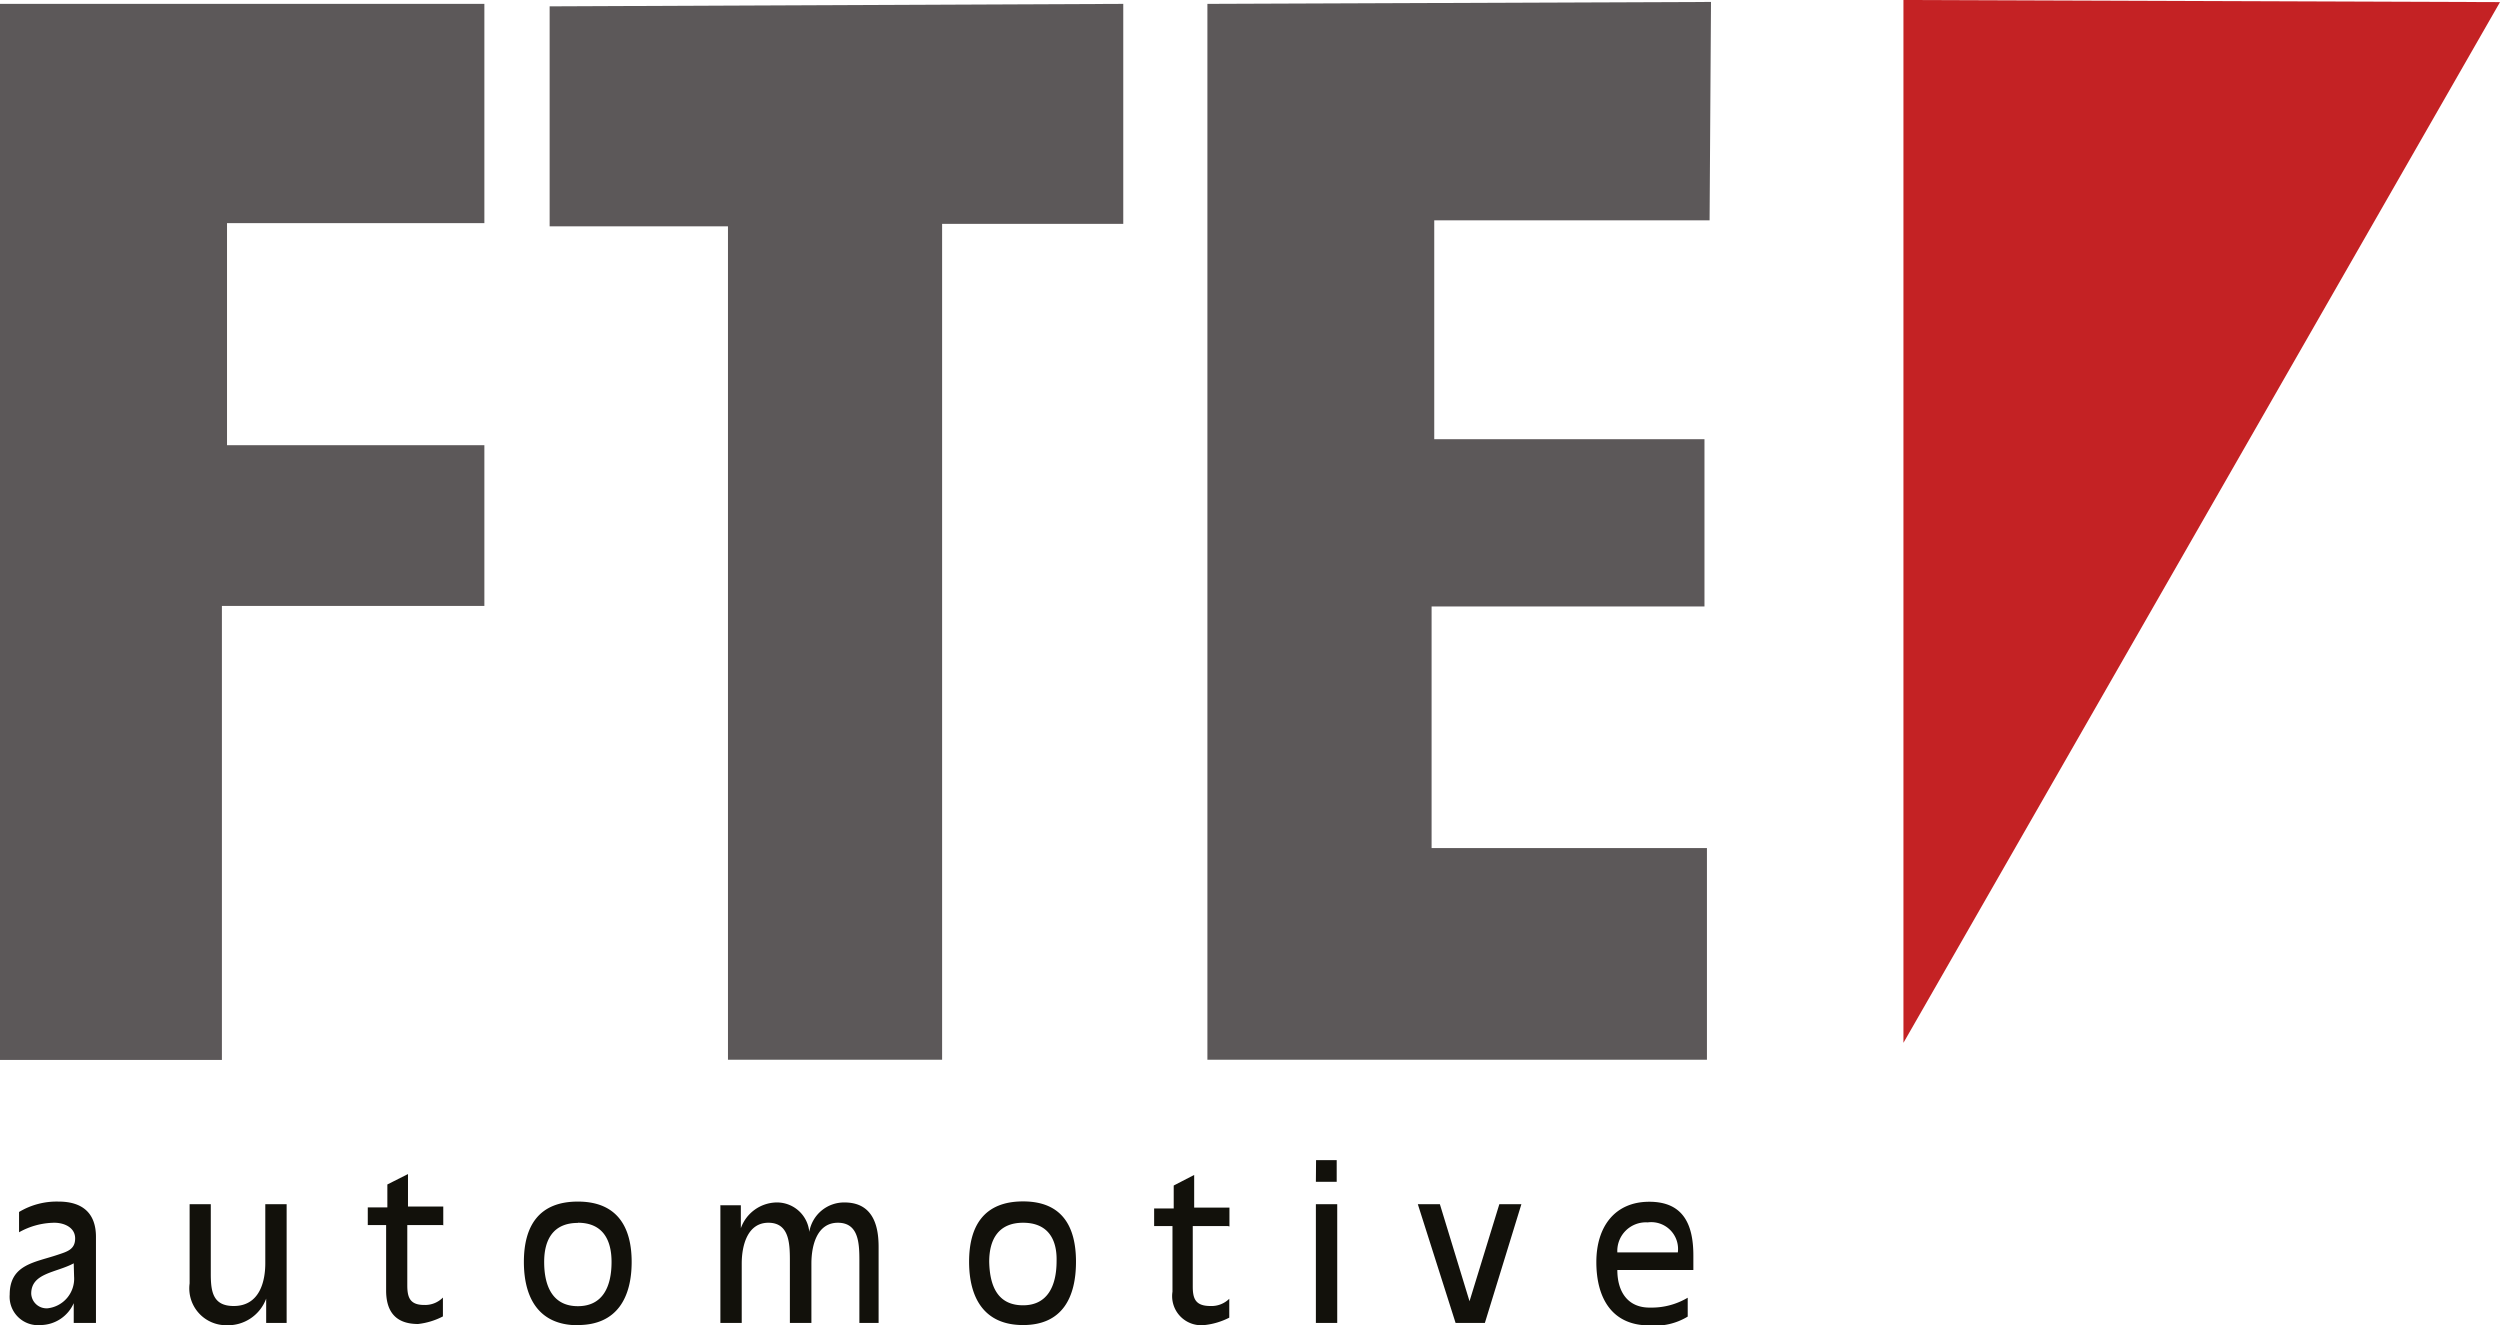
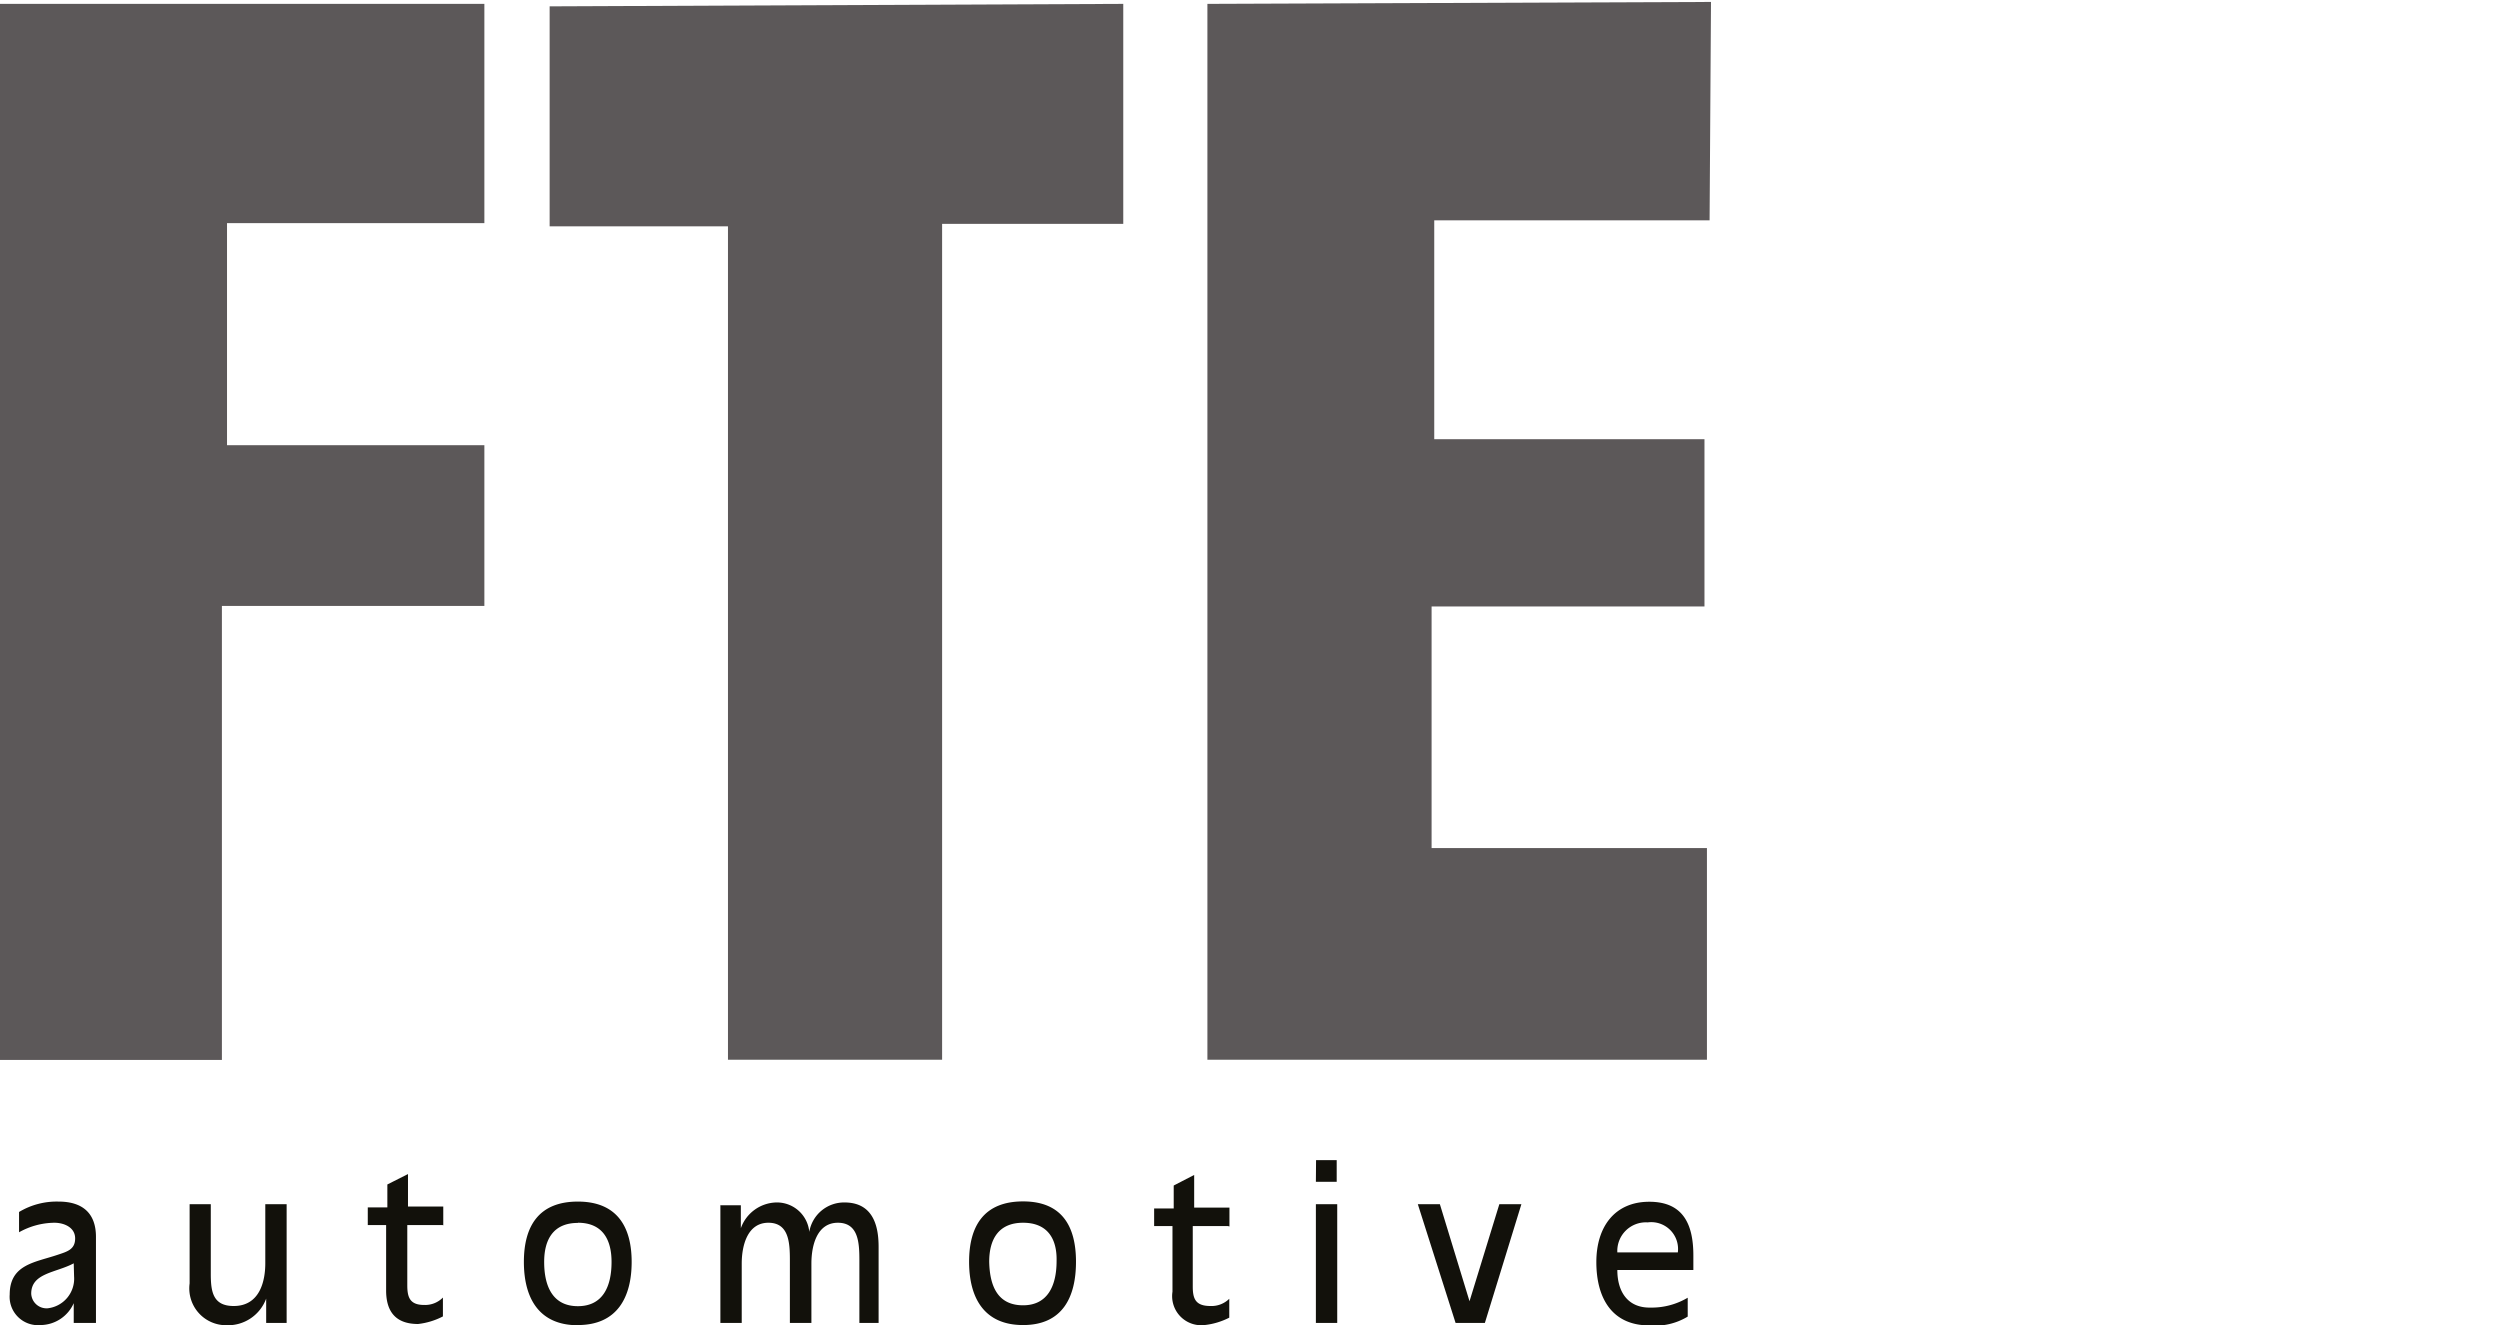
<svg xmlns="http://www.w3.org/2000/svg" id="bc508d9d-6c60-48b5-9e17-f5f3f6b1a713" data-name="Calque 1" viewBox="0 0 141.73 75.12">
  <title>054</title>
  <path d="M0,.22V60.09H12.58V34.35H27.46V25.24H12.87V12.65H27.46V.22ZM31.16.36V12.83H41.27V60.08H53.41V12.69H63.68V.22L31.16.36ZM68.45.22V60.08H96.77v-12H81.16V34.38H96.63V24.9H81.31V12.49H96.92L97,.11,68.45.22Z" style="fill:#5c5859" />
-   <path d="M107.91,0V59.12l33.82-59L107.91,0Z" style="fill:#c42224" />
  <path d="M5.39,75H4.18V73.88h0a2.08,2.08,0,0,1-1.87,1.24A1.61,1.61,0,0,1,.55,73.39c0-1.71,1.44-1.82,2.71-2.25.54-.18,1-.3,1-.93s-.63-.89-1.18-.89a4.17,4.17,0,0,0-2,.54V68.71a4.14,4.14,0,0,1,2.24-.59c1.37,0,2.12.67,2.12,2V75ZM4.18,71.62h0c-1,.54-2.41.54-2.41,1.72a.87.87,0,0,0,.93.83,1.69,1.69,0,0,0,1.5-1.8Zm10.91,2h0a2.31,2.31,0,0,1-2.26,1.51,2.09,2.09,0,0,1-2.08-2.37V68.27h1.2v3.94c0,1,.11,1.83,1.3,1.83,1.5,0,1.79-1.45,1.79-2.42V68.27h1.21V75H15.09Zm17.67,1.51c-2.23,0-3.06-1.57-3.06-3.59s.84-3.42,3.06-3.42,3.05,1.43,3.05,3.42S35,75.12,32.76,75.12Zm0-5.8c-1.39,0-1.91.94-1.91,2.21,0,1.42.51,2.51,1.91,2.51s1.91-1.09,1.91-2.51C34.67,70.26,34.15,69.32,32.76,69.32Zm8.09-1H42v1.3h0a2.19,2.19,0,0,1,2-1.46,1.84,1.84,0,0,1,1.88,1.67h0a2,2,0,0,1,2-1.67c1.76,0,1.93,1.59,1.93,2.53V75H48.72V71.44c0-1-.06-2.12-1.22-2.12S46,70.56,46,71.64V75H44.78V71.44c0-1-.06-2.12-1.22-2.12s-1.51,1.24-1.51,2.32V75H40.84v-6.7ZM58,75.12c-2.23,0-3.06-1.57-3.06-3.59s.84-3.42,3.06-3.42,3,1.43,3,3.42S60.25,75.12,58,75.12Zm0-5.8c-1.39,0-1.92.94-1.92,2.21C56.11,73,56.62,74,58,74s1.9-1.09,1.9-2.51C59.93,70.26,59.41,69.32,58,69.32Zm11.62.19h-2v3.42c0,.68.14,1.11,1,1.11a1.43,1.43,0,0,0,1.07-.41V74.7a4,4,0,0,1-1.4.42,1.65,1.65,0,0,1-1.82-1.89V69.51H65.43l0-1h1.11v-1.3l1.16-.6v1.85h2v1.07Zm10.76-1.24h1.25l1.68,5.5h0L85,68.27h1.25L84.18,75H82.52ZM96,72H91.69c0,1.24.6,2.16,1.89,2.13a4,4,0,0,0,2.1-.56v1.07a3.55,3.55,0,0,1-2.18.5c-2.13,0-3-1.57-3-3.59s1.06-3.42,3-3.42S96,69.43,96,71.18V72Zm-.88-1a1.52,1.52,0,0,0-1.71-1.7A1.62,1.62,0,0,0,91.69,71ZM74.6,68.27h1.21V75H74.6Zm0-1.27h1.18V65.77H74.61ZM25.09,69.45h-2v3.41c0,.68.14,1.12.95,1.12a1.41,1.41,0,0,0,1.07-.42v1.07a4,4,0,0,1-1.41.43c-1.4,0-1.81-.86-1.81-1.9V69.45H20.85l0-1h1.11v-1.3l1.17-.59v1.84h2v1.07Z" style="fill:#12110b" />
</svg>